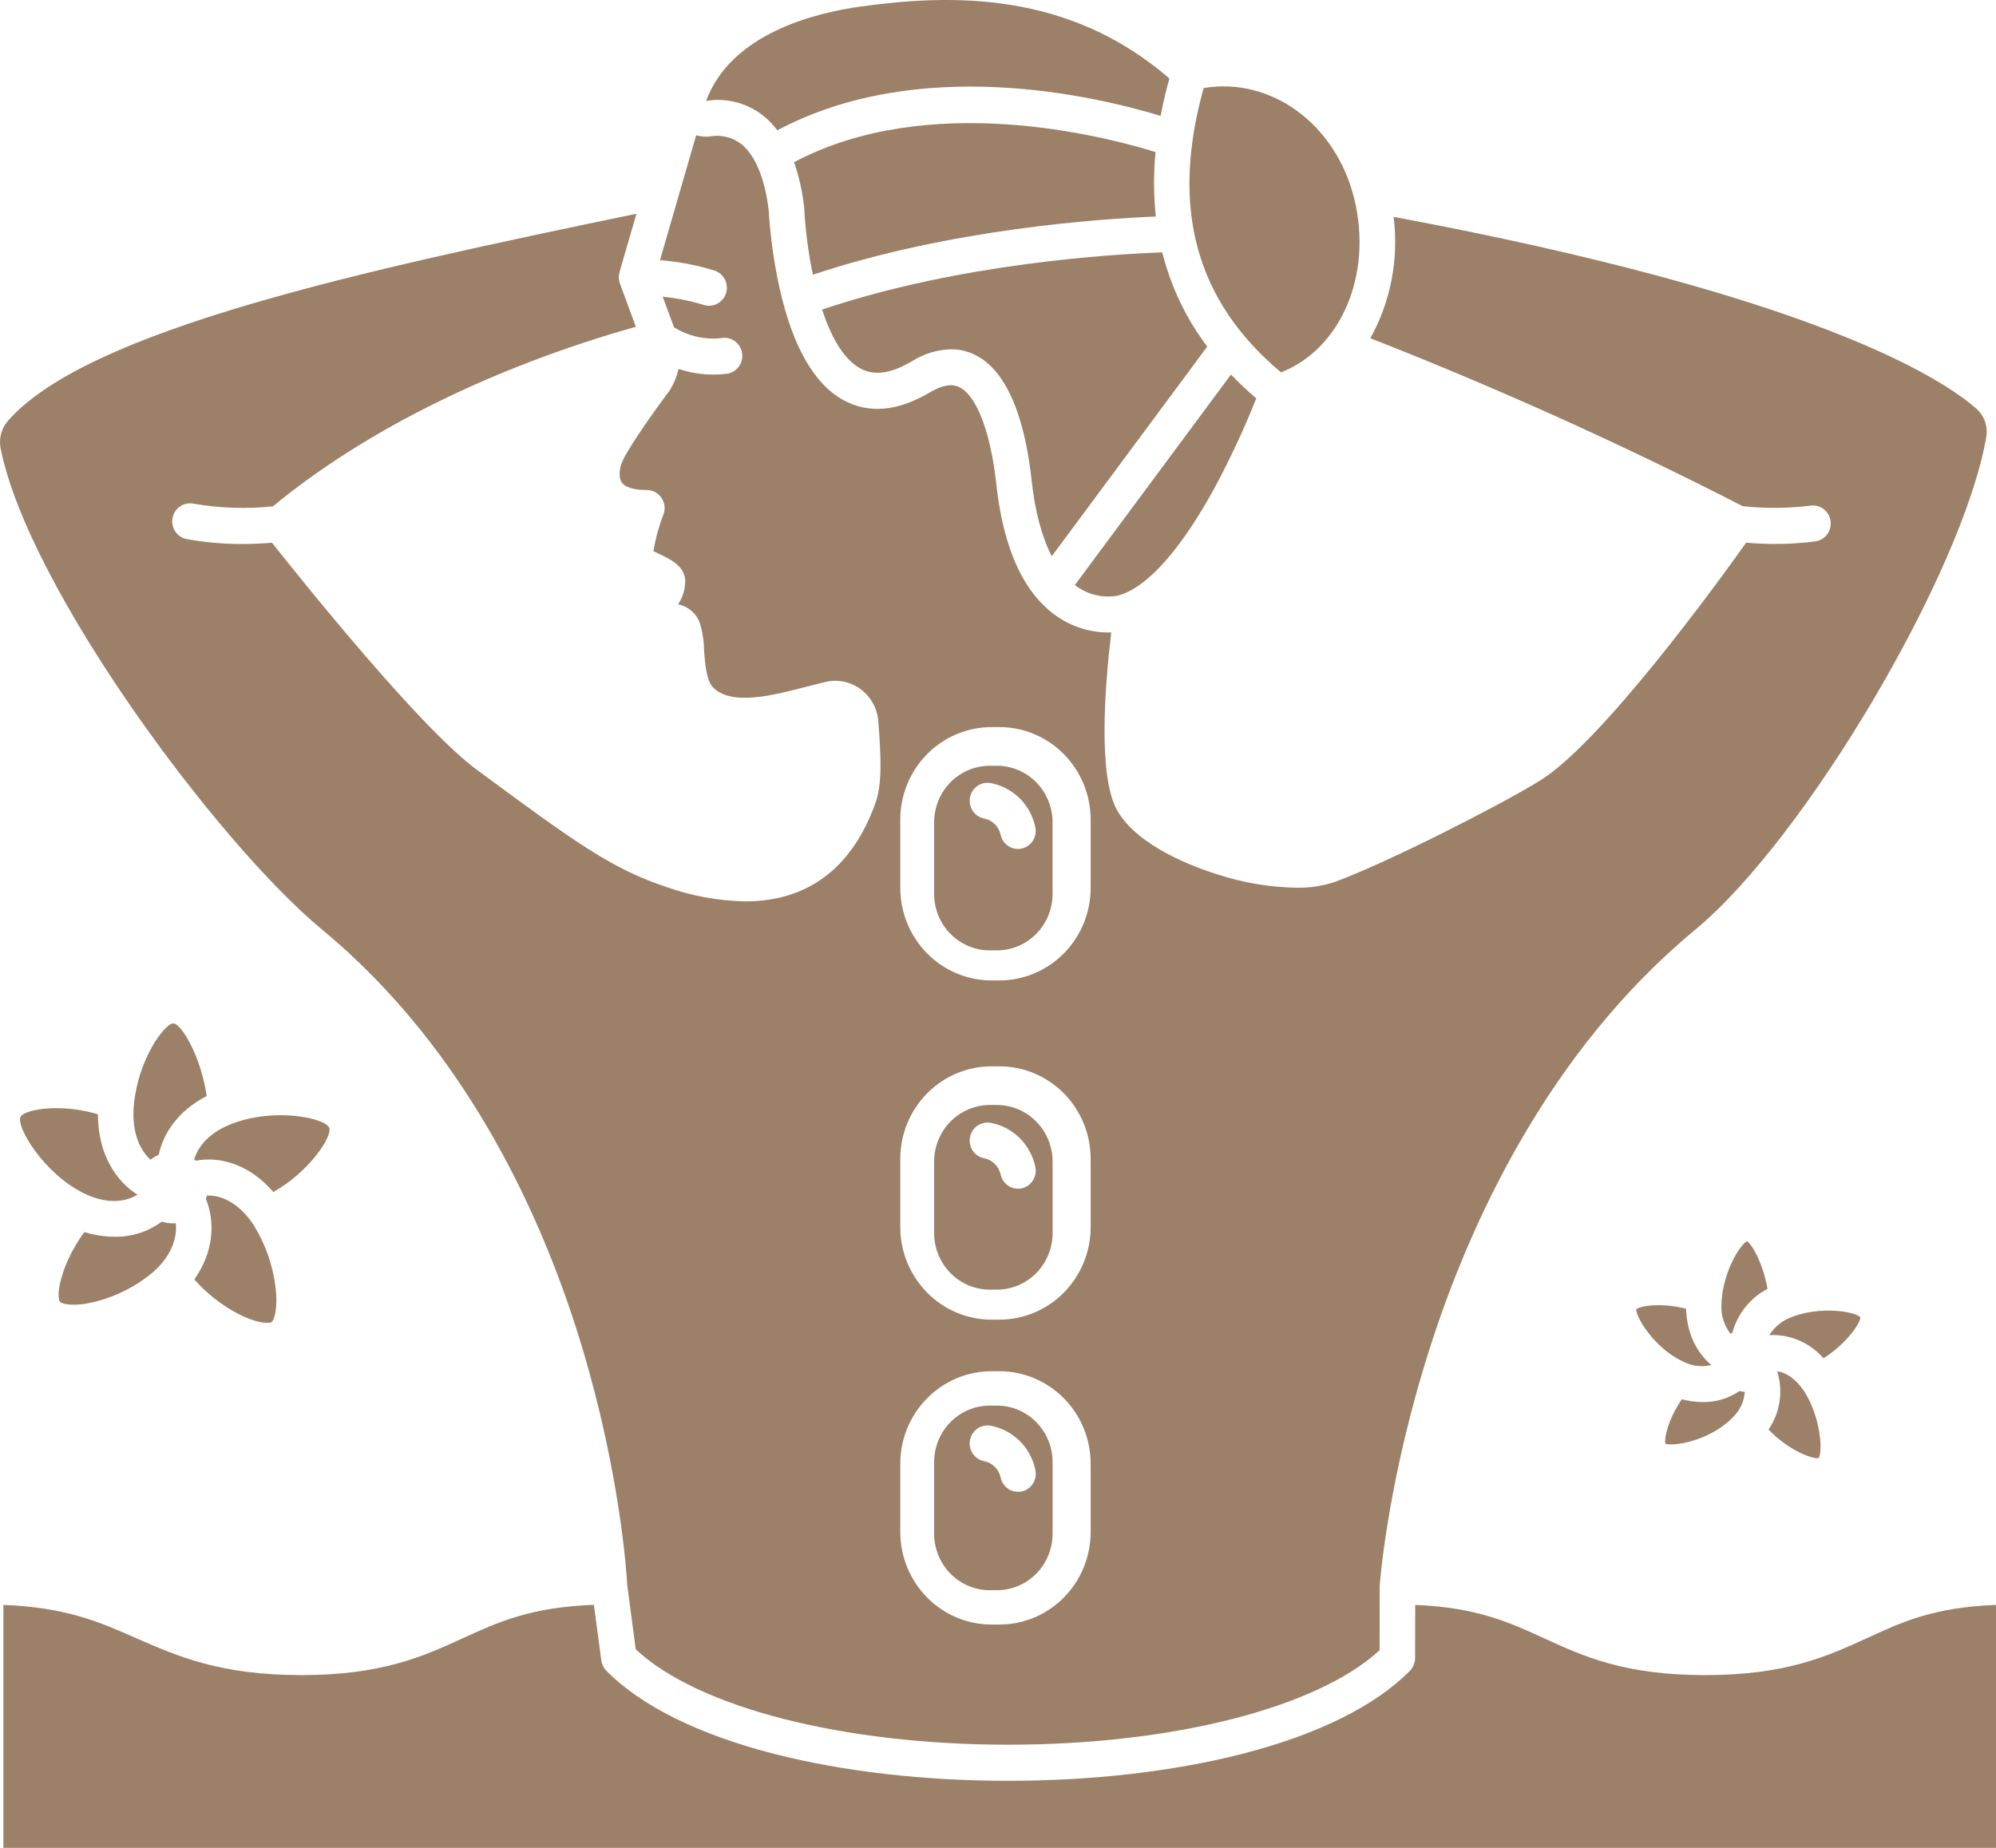
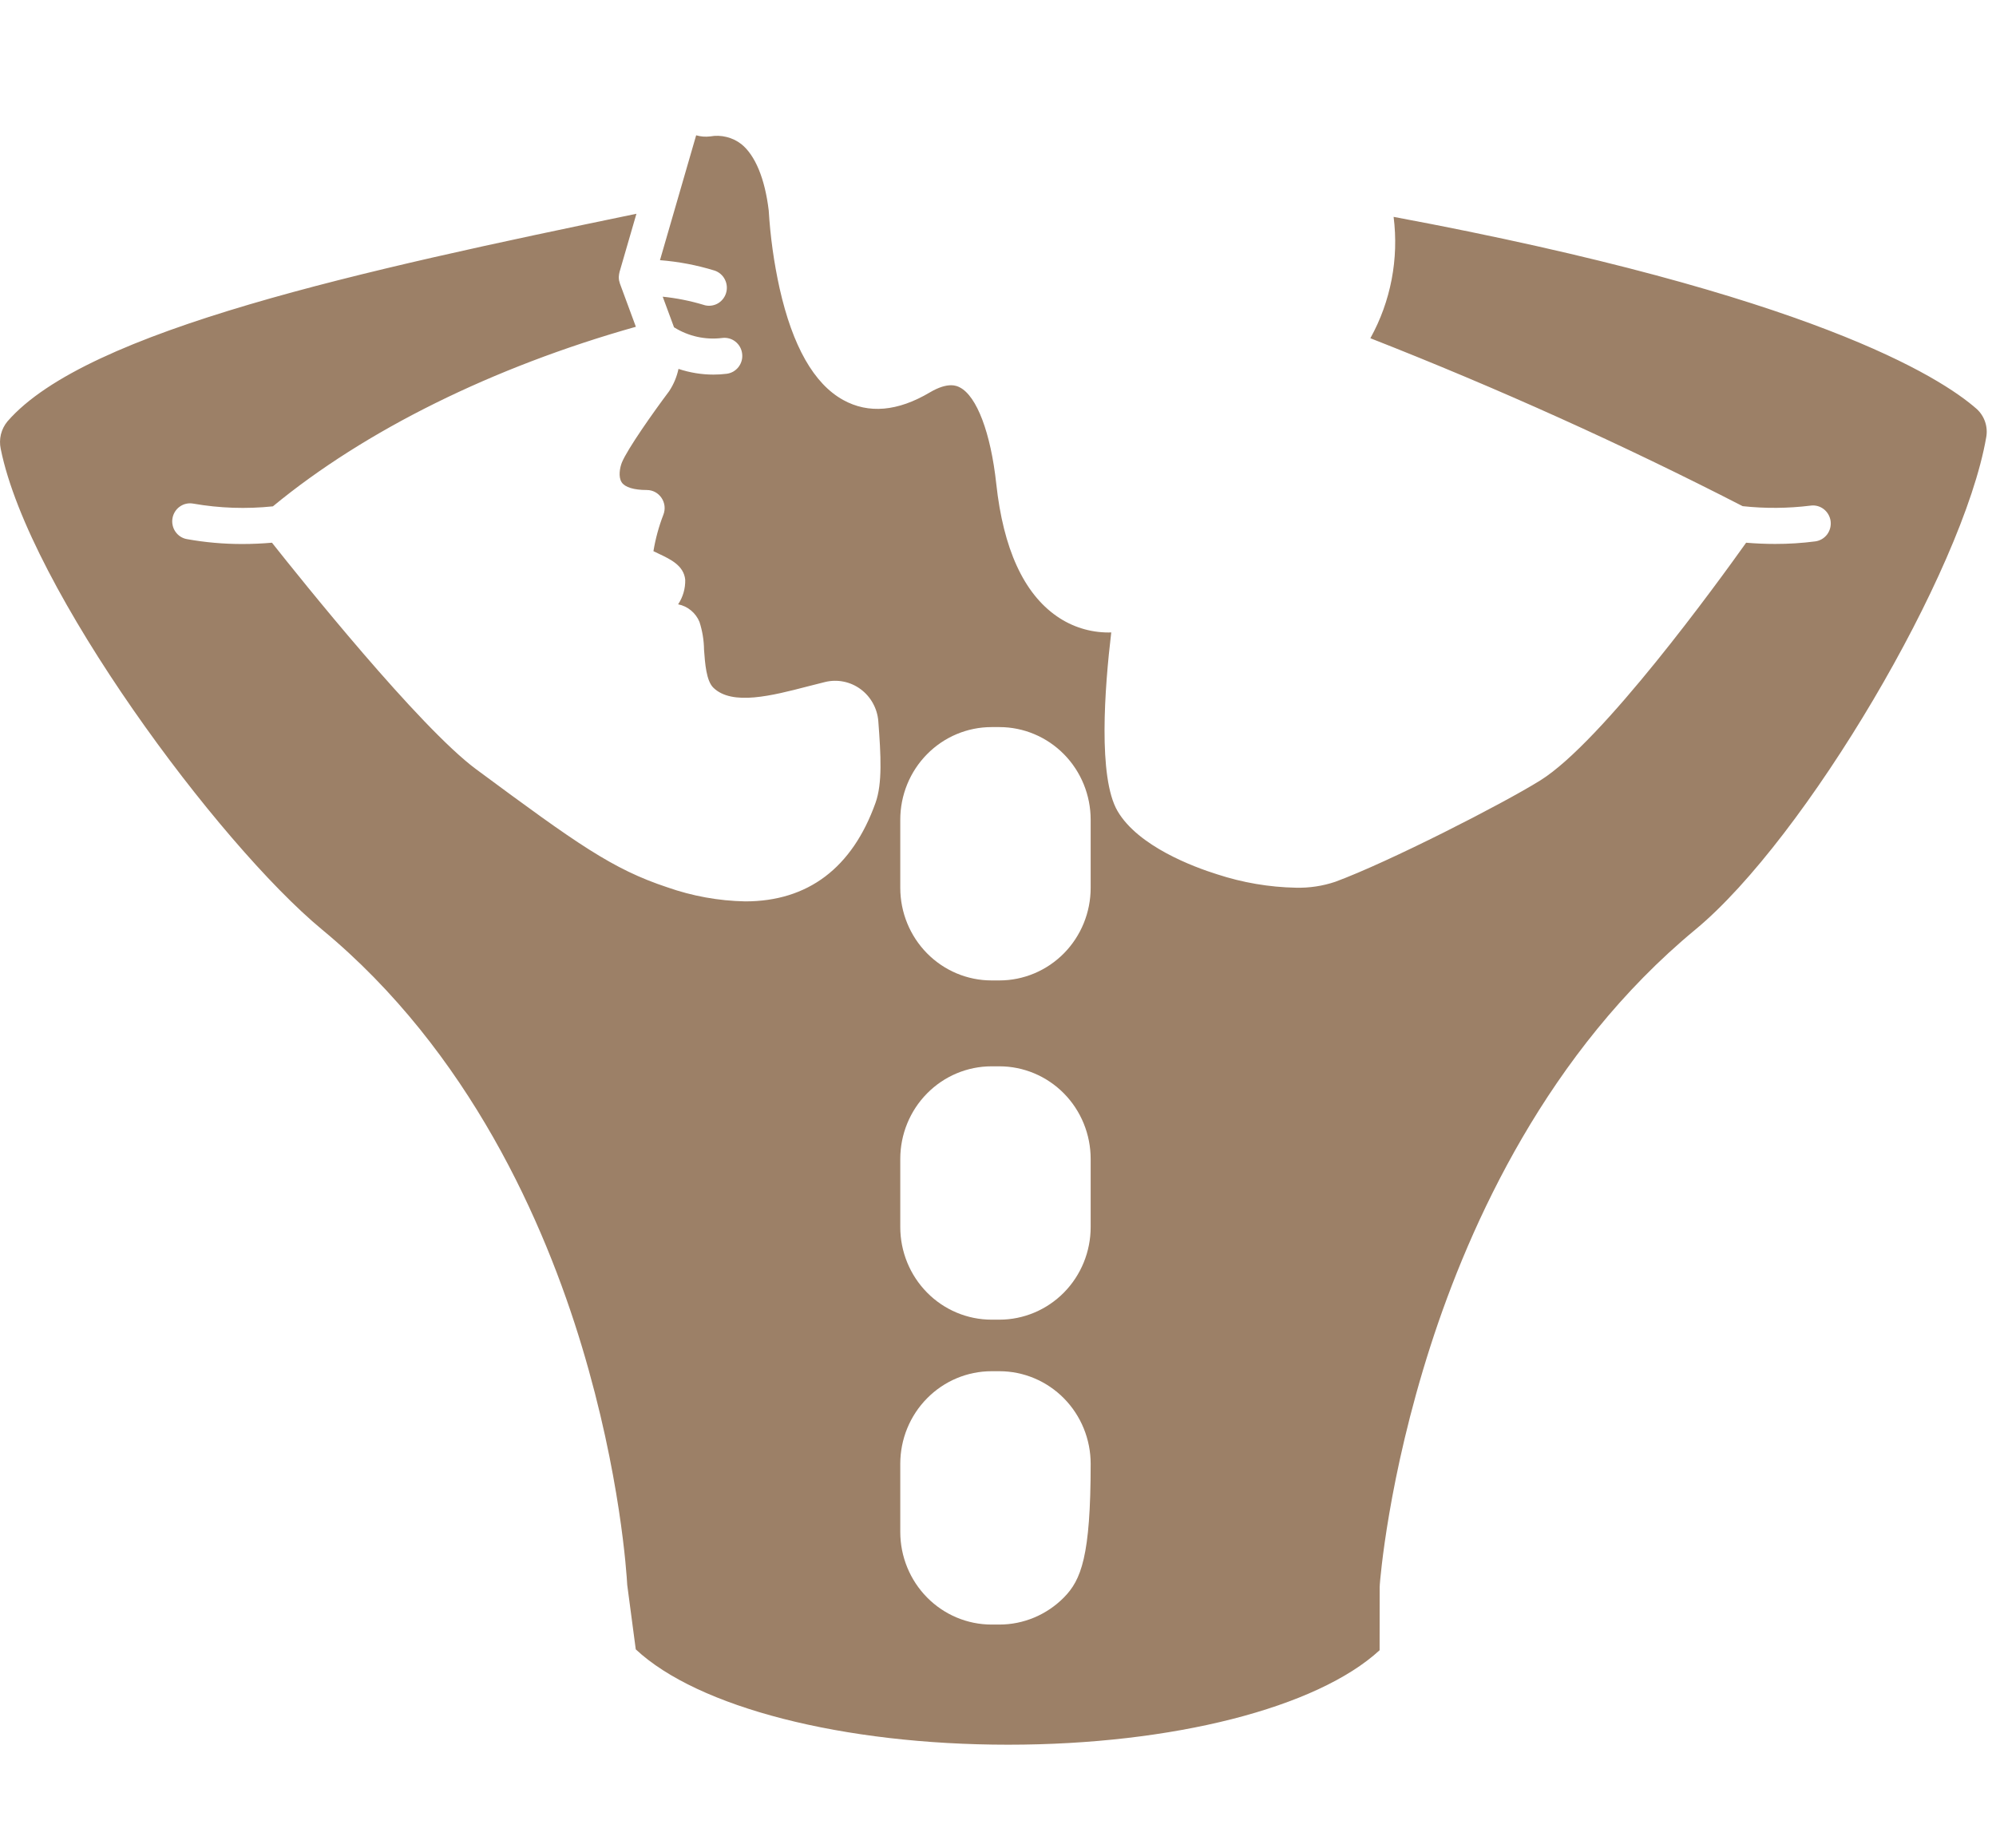
<svg xmlns="http://www.w3.org/2000/svg" width="54" height="50" viewBox="0 0 54 50" fill="none">
-   <path d="M8.907 30.519C8.807 30.252 7.441 29.961 6.279 30.406L6.262 30.412C5.657 30.648 5.356 31.025 5.254 31.369C5.269 31.381 5.284 31.393 5.298 31.406C5.952 31.284 6.749 31.503 7.395 32.254C8.351 31.719 8.996 30.758 8.907 30.519ZM5.592 29.656C5.429 28.544 4.891 27.692 4.692 27.692C4.453 27.692 3.748 28.649 3.625 29.862C3.616 29.954 3.611 30.047 3.61 30.141C3.608 30.741 3.816 31.144 4.072 31.381C4.14 31.326 4.214 31.281 4.293 31.247C4.415 30.678 4.804 30.064 5.592 29.656ZM6.389 35.521C6.956 35.826 7.289 35.814 7.346 35.775C7.41 35.731 7.526 35.433 7.454 34.829C7.38 34.232 7.179 33.658 6.863 33.148L6.856 33.138C6.468 32.552 5.988 32.332 5.597 32.35C5.59 32.381 5.581 32.412 5.571 32.443C5.82 33.045 5.795 33.86 5.258 34.619C5.58 34.985 5.963 35.29 6.389 35.521ZM3.719 32.327C3.158 31.971 2.651 31.26 2.649 30.15C1.623 29.845 0.651 30.022 0.556 30.22C0.431 30.478 1.164 31.737 2.258 32.283C2.279 32.294 2.301 32.304 2.322 32.314C2.925 32.592 3.408 32.517 3.719 32.327ZM2.584 35.22C3.161 35.074 3.699 34.797 4.156 34.41C4.205 34.365 4.252 34.319 4.296 34.273C4.674 33.871 4.795 33.443 4.756 33.096C4.745 33.097 4.733 33.099 4.722 33.1C4.704 33.101 4.685 33.101 4.667 33.101C4.569 33.101 4.471 33.085 4.377 33.055C4.006 33.33 3.555 33.474 3.096 33.464C2.82 33.463 2.545 33.42 2.282 33.338C1.664 34.179 1.493 35.071 1.629 35.227C1.682 35.287 1.995 35.368 2.584 35.22ZM46.3 36.935C45.938 36.633 45.64 36.132 45.615 35.413C45.011 35.256 44.414 35.313 44.264 35.428C44.269 35.644 44.73 36.441 45.488 36.82C45.504 36.828 45.518 36.834 45.533 36.841C45.769 36.965 46.041 36.998 46.3 36.935ZM46.788 38.441C46.822 38.41 46.855 38.378 46.886 38.345C47.071 38.165 47.185 37.922 47.205 37.662C47.155 37.659 47.106 37.652 47.057 37.64C46.765 37.84 46.42 37.944 46.068 37.938C45.877 37.937 45.686 37.911 45.501 37.861C45.144 38.377 45.017 38.903 45.056 39.063C45.255 39.141 46.156 39.01 46.788 38.441ZM47.818 34.875C47.706 34.231 47.424 33.692 47.264 33.585C47.064 33.691 46.658 34.369 46.584 35.11C46.577 35.177 46.573 35.244 46.572 35.31C46.558 35.591 46.645 35.868 46.817 36.089C46.833 36.078 46.851 36.069 46.868 36.06C46.937 35.806 47.057 35.57 47.221 35.366C47.384 35.162 47.588 34.995 47.818 34.875ZM50.333 35.643C50.148 35.469 49.22 35.352 48.508 35.625L48.495 35.63C48.235 35.716 48.013 35.892 47.868 36.127C48.143 36.112 48.417 36.16 48.671 36.269C48.924 36.377 49.15 36.542 49.332 36.751C49.884 36.41 50.314 35.859 50.333 35.643ZM49.202 39.455C49.328 39.233 49.231 38.286 48.807 37.643L48.805 37.641L48.804 37.639C48.578 37.298 48.313 37.138 48.08 37.104C48.163 37.367 48.185 37.646 48.145 37.919C48.104 38.192 48.002 38.452 47.847 38.679C48.317 39.19 48.997 39.485 49.202 39.455ZM20.648 3.13C20.791 3.245 20.919 3.379 21.03 3.526C24.866 1.482 29.61 2.592 31.399 3.135C31.462 2.804 31.541 2.467 31.637 2.123C28.906 -0.239 25.756 -0.163 23.298 0.175C22.022 0.351 19.783 0.915 19.107 2.72L19.104 2.731C19.374 2.685 19.651 2.697 19.917 2.766C20.183 2.835 20.432 2.959 20.648 3.13ZM23.27 9.966C23.645 10.174 24.104 10.112 24.67 9.776C24.988 9.574 25.353 9.461 25.727 9.451C25.96 9.45 26.189 9.505 26.397 9.611C27.4 10.124 27.772 11.728 27.908 12.984C27.999 13.835 28.186 14.53 28.455 15.05L32.661 9.378C32.089 8.621 31.675 7.754 31.444 6.83C30.114 6.876 25.97 7.12 22.241 8.377C22.474 9.087 22.806 9.709 23.27 9.966ZM26.779 25.716H26.969C27.167 25.716 27.363 25.677 27.546 25.6C27.729 25.523 27.895 25.41 28.035 25.268C28.175 25.126 28.286 24.957 28.362 24.772C28.437 24.586 28.476 24.387 28.476 24.186V22.251C28.476 22.05 28.437 21.851 28.362 21.665C28.286 21.479 28.175 21.311 28.035 21.169C27.895 21.026 27.729 20.914 27.546 20.837C27.363 20.76 27.167 20.72 26.969 20.72H26.779C26.581 20.72 26.385 20.76 26.202 20.837C26.02 20.914 25.853 21.026 25.713 21.169C25.573 21.311 25.462 21.479 25.387 21.665C25.311 21.851 25.272 22.05 25.272 22.251V24.186C25.272 24.387 25.311 24.586 25.386 24.772C25.462 24.957 25.573 25.126 25.713 25.268C25.853 25.41 26.02 25.523 26.202 25.6C26.385 25.677 26.581 25.716 26.779 25.716ZM26.242 21.58C26.265 21.453 26.337 21.34 26.442 21.267C26.547 21.193 26.677 21.165 26.802 21.189C27.097 21.244 27.369 21.386 27.584 21.598C27.8 21.811 27.948 22.083 28.01 22.381C28.023 22.444 28.024 22.508 28.013 22.571C28.001 22.634 27.978 22.695 27.944 22.748C27.909 22.802 27.865 22.849 27.813 22.885C27.761 22.921 27.702 22.947 27.641 22.96C27.607 22.968 27.573 22.971 27.54 22.971C27.43 22.971 27.323 22.933 27.238 22.863C27.152 22.792 27.093 22.695 27.07 22.585C27.047 22.477 26.992 22.377 26.913 22.3C26.835 22.222 26.735 22.17 26.628 22.149C26.566 22.137 26.506 22.113 26.453 22.078C26.4 22.043 26.355 21.998 26.319 21.945C26.283 21.893 26.258 21.833 26.245 21.771C26.232 21.708 26.231 21.643 26.242 21.58ZM34.657 10.075C36.276 9.442 37.141 7.437 36.639 5.38C36.139 3.348 34.382 2.078 32.564 2.382C31.66 5.62 32.346 8.141 34.657 10.075ZM30.241 16.116C31.021 15.918 31.956 14.868 32.883 13.157C33.295 12.386 33.664 11.592 33.987 10.779C33.748 10.576 33.52 10.361 33.303 10.135L29.08 15.83C29.098 15.843 29.116 15.858 29.134 15.871C29.294 15.984 29.474 16.064 29.663 16.106C29.853 16.148 30.049 16.151 30.241 16.116Z" fill="#9C8067" />
-   <path d="M21.482 4.389C21.618 4.78 21.709 5.185 21.754 5.597C21.755 5.609 21.756 5.621 21.757 5.633C21.79 6.238 21.868 6.84 21.992 7.433C25.699 6.195 29.771 5.92 31.27 5.859C31.208 5.279 31.205 4.695 31.262 4.114C29.84 3.675 25.118 2.459 21.482 4.389ZM26.78 34.896H26.969C27.167 34.896 27.363 34.856 27.546 34.779C27.729 34.702 27.895 34.59 28.035 34.447C28.175 34.305 28.286 34.137 28.362 33.951C28.438 33.765 28.477 33.566 28.477 33.365V31.43C28.477 31.229 28.438 31.03 28.362 30.844C28.286 30.659 28.175 30.49 28.035 30.348C27.895 30.206 27.729 30.093 27.546 30.016C27.363 29.939 27.167 29.899 26.969 29.899H26.78C26.582 29.899 26.386 29.939 26.203 30.016C26.02 30.093 25.854 30.206 25.714 30.348C25.574 30.49 25.463 30.659 25.387 30.844C25.311 31.03 25.272 31.229 25.272 31.43V33.365C25.272 33.566 25.311 33.765 25.387 33.951C25.463 34.137 25.574 34.305 25.714 34.447C25.854 34.59 26.02 34.702 26.203 34.779C26.386 34.856 26.582 34.896 26.78 34.896ZM26.242 30.773C26.266 30.646 26.337 30.533 26.442 30.46C26.547 30.387 26.677 30.359 26.802 30.382C27.097 30.437 27.37 30.579 27.585 30.792C27.8 31.004 27.948 31.276 28.01 31.574C28.024 31.637 28.025 31.701 28.013 31.765C28.002 31.828 27.978 31.888 27.944 31.941C27.91 31.995 27.865 32.042 27.813 32.078C27.761 32.114 27.703 32.14 27.641 32.154C27.608 32.161 27.574 32.164 27.54 32.164C27.43 32.164 27.323 32.126 27.238 32.056C27.153 31.985 27.094 31.888 27.071 31.779C27.047 31.67 26.992 31.571 26.914 31.493C26.835 31.415 26.736 31.363 26.628 31.342C26.566 31.33 26.507 31.306 26.454 31.271C26.401 31.237 26.355 31.192 26.319 31.139C26.283 31.086 26.258 31.026 26.245 30.964C26.232 30.901 26.231 30.836 26.242 30.773ZM26.78 43.029H26.969C27.167 43.029 27.363 42.989 27.546 42.912C27.729 42.836 27.895 42.723 28.035 42.581C28.175 42.439 28.286 42.27 28.362 42.084C28.438 41.898 28.477 41.7 28.477 41.498V39.563C28.477 39.362 28.438 39.163 28.362 38.977C28.286 38.792 28.175 38.623 28.035 38.481C27.895 38.339 27.729 38.226 27.546 38.149C27.363 38.072 27.167 38.033 26.969 38.033H26.78C26.582 38.033 26.386 38.072 26.203 38.149C26.02 38.226 25.854 38.339 25.714 38.481C25.574 38.623 25.463 38.792 25.387 38.977C25.311 39.163 25.272 39.362 25.272 39.563V41.498C25.272 41.699 25.311 41.898 25.387 42.084C25.463 42.27 25.574 42.438 25.714 42.581C25.854 42.723 26.02 42.836 26.203 42.912C26.386 42.989 26.582 43.029 26.78 43.029ZM26.242 38.969C26.266 38.842 26.337 38.73 26.442 38.656C26.547 38.583 26.677 38.555 26.802 38.578C27.097 38.633 27.37 38.776 27.585 38.988C27.8 39.2 27.948 39.472 28.01 39.77C28.024 39.833 28.026 39.898 28.015 39.962C28.005 40.026 27.981 40.087 27.947 40.141C27.913 40.196 27.868 40.243 27.816 40.28C27.764 40.316 27.705 40.343 27.642 40.356C27.58 40.37 27.516 40.37 27.453 40.358C27.391 40.347 27.331 40.322 27.278 40.287C27.225 40.251 27.179 40.205 27.143 40.152C27.108 40.098 27.083 40.038 27.07 39.975C27.047 39.866 26.992 39.767 26.913 39.689C26.835 39.611 26.735 39.559 26.628 39.538C26.502 39.514 26.391 39.441 26.319 39.335C26.247 39.228 26.219 39.097 26.242 38.969ZM46.132 45.326C43.947 45.326 42.841 44.819 41.772 44.329C40.836 43.9 39.948 43.492 38.287 43.427L38.284 44.864C38.284 44.994 38.233 45.117 38.144 45.209C37.203 46.164 35.626 46.943 33.583 47.463C31.722 47.936 29.541 48.186 27.275 48.186C25.008 48.186 22.826 47.936 20.966 47.463C18.923 46.943 17.346 46.164 16.405 45.209C16.33 45.133 16.282 45.035 16.268 44.929L16.067 43.425C14.367 43.483 13.466 43.895 12.519 44.329C11.449 44.819 10.338 45.326 8.153 45.326C5.972 45.326 4.81 44.821 3.697 44.332C2.716 43.901 1.809 43.492 0.092 43.426V50H54V43.426C52.283 43.492 51.44 43.899 50.504 44.328C49.435 44.818 48.317 45.326 46.132 45.326Z" fill="#9C8067" />
-   <path d="M8.713 25.153C12.708 28.457 14.74 33.109 15.741 36.43C16.786 39.896 16.954 42.602 16.969 42.884L17.2 44.629C18.879 46.2 22.8 47.209 27.275 47.209C31.726 47.209 35.63 46.211 37.324 44.653L37.326 42.928C37.326 42.916 37.329 42.904 37.33 42.893H37.328C37.336 42.776 37.548 40.005 38.7 36.421C39.767 33.103 41.876 28.454 45.868 25.152C48.839 22.695 53.104 15.475 53.735 11.834C53.761 11.695 53.751 11.551 53.706 11.417C53.661 11.282 53.583 11.162 53.479 11.067C52.493 10.198 48.996 7.976 37.703 5.868C37.847 7.003 37.627 8.155 37.074 9.152C40.513 10.501 43.898 12.027 47.146 13.696C47.758 13.762 48.376 13.757 48.987 13.681C49.114 13.664 49.241 13.699 49.342 13.778C49.443 13.857 49.509 13.974 49.526 14.102C49.542 14.23 49.507 14.36 49.43 14.463C49.352 14.565 49.237 14.632 49.111 14.649C48.749 14.696 48.385 14.719 48.021 14.718C47.764 14.718 47.504 14.707 47.24 14.685C46.484 15.748 43.349 20.073 41.668 21.119C40.64 21.759 37.575 23.324 36.127 23.859C35.783 23.975 35.422 24.029 35.06 24.02C34.336 24.006 33.617 23.883 32.927 23.657C32.304 23.462 30.795 22.905 30.234 21.946C29.702 21.036 29.885 18.614 30.064 17.112C30.04 17.113 30.017 17.114 29.992 17.114C29.494 17.115 29.006 16.963 28.594 16.677C27.695 16.055 27.143 14.849 26.953 13.09C26.804 11.716 26.427 10.717 25.966 10.482C25.889 10.442 25.655 10.323 25.156 10.618C24.286 11.134 23.496 11.202 22.81 10.822C22.021 10.385 21.443 9.368 21.091 7.8C20.938 7.107 20.84 6.404 20.797 5.695C20.695 4.836 20.431 4.198 20.053 3.897C19.934 3.806 19.799 3.741 19.654 3.706C19.51 3.67 19.36 3.665 19.214 3.691C19.087 3.707 18.958 3.697 18.834 3.661L17.855 7.04C18.356 7.079 18.851 7.173 19.331 7.321C19.391 7.341 19.447 7.372 19.495 7.414C19.544 7.456 19.584 7.507 19.612 7.565C19.641 7.622 19.658 7.685 19.663 7.749C19.668 7.814 19.66 7.878 19.64 7.939C19.62 8.001 19.588 8.057 19.546 8.106C19.505 8.154 19.454 8.194 19.397 8.223C19.34 8.251 19.278 8.268 19.215 8.272C19.151 8.277 19.088 8.268 19.028 8.247C18.669 8.139 18.301 8.066 17.929 8.028L18.235 8.856C18.624 9.1 19.084 9.202 19.538 9.145C19.601 9.137 19.665 9.141 19.726 9.158C19.787 9.174 19.845 9.203 19.895 9.243C19.945 9.282 19.987 9.331 20.019 9.387C20.05 9.443 20.07 9.504 20.078 9.568C20.086 9.632 20.082 9.697 20.065 9.759C20.048 9.821 20.019 9.879 19.98 9.93C19.941 9.981 19.892 10.023 19.837 10.055C19.782 10.086 19.721 10.106 19.658 10.114C19.54 10.129 19.42 10.136 19.301 10.136C18.98 10.136 18.661 10.083 18.356 9.982C18.311 10.193 18.228 10.394 18.11 10.574C18.105 10.583 18.099 10.591 18.092 10.6C17.682 11.146 16.975 12.148 16.825 12.514C16.77 12.65 16.722 12.904 16.819 13.05C16.907 13.185 17.149 13.259 17.5 13.259C17.578 13.259 17.655 13.278 17.724 13.315C17.793 13.352 17.852 13.406 17.896 13.471C17.941 13.536 17.968 13.611 17.978 13.69C17.987 13.769 17.977 13.848 17.949 13.922C17.825 14.242 17.734 14.574 17.678 14.914C17.727 14.938 17.783 14.965 17.828 14.986C18.143 15.135 18.5 15.304 18.538 15.687C18.544 15.923 18.477 16.156 18.346 16.352C18.474 16.377 18.593 16.433 18.694 16.517C18.795 16.6 18.874 16.707 18.924 16.829C19.002 17.071 19.044 17.325 19.047 17.58C19.074 17.955 19.108 18.421 19.299 18.608C19.807 19.104 20.892 18.822 21.848 18.574C22.009 18.532 22.168 18.491 22.322 18.454C22.486 18.414 22.657 18.41 22.823 18.444C22.989 18.477 23.146 18.547 23.283 18.648C23.42 18.749 23.534 18.879 23.616 19.029C23.699 19.178 23.749 19.345 23.762 19.516C23.833 20.447 23.873 21.2 23.687 21.722C23.056 23.49 21.854 24.39 20.161 24.39C19.442 24.376 18.73 24.247 18.05 24.008C16.574 23.518 15.633 22.851 12.882 20.815C11.347 19.679 8.129 15.659 7.358 14.685C7.088 14.708 6.821 14.72 6.557 14.72C6.055 14.721 5.554 14.677 5.059 14.588C4.997 14.578 4.937 14.554 4.883 14.52C4.83 14.485 4.783 14.441 4.747 14.388C4.71 14.335 4.684 14.276 4.671 14.213C4.657 14.15 4.655 14.085 4.667 14.021C4.678 13.958 4.701 13.897 4.736 13.843C4.77 13.789 4.814 13.742 4.867 13.706C4.919 13.669 4.978 13.643 5.04 13.63C5.102 13.616 5.166 13.616 5.228 13.627C5.94 13.752 6.665 13.776 7.383 13.701C9.877 11.643 13.341 9.93 17.203 8.842L16.771 7.672C16.764 7.652 16.759 7.633 16.755 7.612C16.753 7.607 16.751 7.602 16.75 7.597C16.744 7.568 16.742 7.538 16.741 7.508C16.741 7.506 16.741 7.503 16.741 7.501C16.741 7.494 16.742 7.488 16.742 7.481C16.743 7.46 16.745 7.439 16.749 7.418C16.751 7.407 16.753 7.396 16.756 7.385C16.757 7.378 16.758 7.37 16.76 7.363L17.218 5.784C9.818 7.317 2.351 8.926 0.202 11.402C0.117 11.504 0.057 11.624 0.025 11.753C-0.006 11.882 -0.008 12.017 0.02 12.148C0.782 15.931 5.902 22.827 8.713 25.153ZM24.356 22.181C24.356 21.516 24.616 20.878 25.08 20.408C25.543 19.938 26.171 19.674 26.826 19.674H27.038C27.692 19.674 28.32 19.938 28.784 20.408C29.247 20.878 29.507 21.516 29.507 22.181V24.023C29.507 24.688 29.247 25.325 28.784 25.795C28.32 26.265 27.692 26.529 27.038 26.529H26.826C26.171 26.529 25.543 26.265 25.08 25.795C24.617 25.325 24.356 24.688 24.356 24.023V22.181ZM24.356 31.36C24.356 30.695 24.616 30.057 25.08 29.587C25.543 29.117 26.171 28.853 26.826 28.853H27.038C27.692 28.853 28.32 29.117 28.784 29.587C29.247 30.057 29.507 30.695 29.507 31.36V33.202C29.507 33.867 29.247 34.504 28.784 34.974C28.32 35.444 27.692 35.708 27.038 35.708H26.826C26.171 35.708 25.543 35.444 25.08 34.974C24.617 34.504 24.356 33.867 24.356 33.202V31.36ZM24.356 39.609C24.356 38.944 24.616 38.307 25.08 37.837C25.543 37.367 26.171 37.103 26.826 37.103H27.038C27.692 37.103 28.32 37.367 28.784 37.837C29.247 38.307 29.507 38.944 29.507 39.609V41.451C29.507 42.116 29.247 42.754 28.784 43.224C28.32 43.694 27.692 43.958 27.038 43.958H26.826C26.171 43.958 25.543 43.694 25.08 43.224C24.617 42.754 24.356 42.116 24.356 41.452V39.609Z" fill="#9C8067" />
+   <path d="M8.713 25.153C12.708 28.457 14.74 33.109 15.741 36.43C16.786 39.896 16.954 42.602 16.969 42.884L17.2 44.629C18.879 46.2 22.8 47.209 27.275 47.209C31.726 47.209 35.63 46.211 37.324 44.653L37.326 42.928C37.326 42.916 37.329 42.904 37.33 42.893H37.328C37.336 42.776 37.548 40.005 38.7 36.421C39.767 33.103 41.876 28.454 45.868 25.152C48.839 22.695 53.104 15.475 53.735 11.834C53.761 11.695 53.751 11.551 53.706 11.417C53.661 11.282 53.583 11.162 53.479 11.067C52.493 10.198 48.996 7.976 37.703 5.868C37.847 7.003 37.627 8.155 37.074 9.152C40.513 10.501 43.898 12.027 47.146 13.696C47.758 13.762 48.376 13.757 48.987 13.681C49.114 13.664 49.241 13.699 49.342 13.778C49.443 13.857 49.509 13.974 49.526 14.102C49.542 14.23 49.507 14.36 49.43 14.463C49.352 14.565 49.237 14.632 49.111 14.649C48.749 14.696 48.385 14.719 48.021 14.718C47.764 14.718 47.504 14.707 47.24 14.685C46.484 15.748 43.349 20.073 41.668 21.119C40.64 21.759 37.575 23.324 36.127 23.859C35.783 23.975 35.422 24.029 35.06 24.02C34.336 24.006 33.617 23.883 32.927 23.657C32.304 23.462 30.795 22.905 30.234 21.946C29.702 21.036 29.885 18.614 30.064 17.112C30.04 17.113 30.017 17.114 29.992 17.114C29.494 17.115 29.006 16.963 28.594 16.677C27.695 16.055 27.143 14.849 26.953 13.09C26.804 11.716 26.427 10.717 25.966 10.482C25.889 10.442 25.655 10.323 25.156 10.618C24.286 11.134 23.496 11.202 22.81 10.822C22.021 10.385 21.443 9.368 21.091 7.8C20.938 7.107 20.84 6.404 20.797 5.695C20.695 4.836 20.431 4.198 20.053 3.897C19.934 3.806 19.799 3.741 19.654 3.706C19.51 3.67 19.36 3.665 19.214 3.691C19.087 3.707 18.958 3.697 18.834 3.661L17.855 7.04C18.356 7.079 18.851 7.173 19.331 7.321C19.391 7.341 19.447 7.372 19.495 7.414C19.544 7.456 19.584 7.507 19.612 7.565C19.641 7.622 19.658 7.685 19.663 7.749C19.668 7.814 19.66 7.878 19.64 7.939C19.62 8.001 19.588 8.057 19.546 8.106C19.505 8.154 19.454 8.194 19.397 8.223C19.34 8.251 19.278 8.268 19.215 8.272C19.151 8.277 19.088 8.268 19.028 8.247C18.669 8.139 18.301 8.066 17.929 8.028L18.235 8.856C18.624 9.1 19.084 9.202 19.538 9.145C19.601 9.137 19.665 9.141 19.726 9.158C19.787 9.174 19.845 9.203 19.895 9.243C19.945 9.282 19.987 9.331 20.019 9.387C20.05 9.443 20.07 9.504 20.078 9.568C20.086 9.632 20.082 9.697 20.065 9.759C20.048 9.821 20.019 9.879 19.98 9.93C19.941 9.981 19.892 10.023 19.837 10.055C19.782 10.086 19.721 10.106 19.658 10.114C19.54 10.129 19.42 10.136 19.301 10.136C18.98 10.136 18.661 10.083 18.356 9.982C18.311 10.193 18.228 10.394 18.11 10.574C18.105 10.583 18.099 10.591 18.092 10.6C17.682 11.146 16.975 12.148 16.825 12.514C16.77 12.65 16.722 12.904 16.819 13.05C16.907 13.185 17.149 13.259 17.5 13.259C17.578 13.259 17.655 13.278 17.724 13.315C17.793 13.352 17.852 13.406 17.896 13.471C17.941 13.536 17.968 13.611 17.978 13.69C17.987 13.769 17.977 13.848 17.949 13.922C17.825 14.242 17.734 14.574 17.678 14.914C17.727 14.938 17.783 14.965 17.828 14.986C18.143 15.135 18.5 15.304 18.538 15.687C18.544 15.923 18.477 16.156 18.346 16.352C18.474 16.377 18.593 16.433 18.694 16.517C18.795 16.6 18.874 16.707 18.924 16.829C19.002 17.071 19.044 17.325 19.047 17.58C19.074 17.955 19.108 18.421 19.299 18.608C19.807 19.104 20.892 18.822 21.848 18.574C22.009 18.532 22.168 18.491 22.322 18.454C22.486 18.414 22.657 18.41 22.823 18.444C22.989 18.477 23.146 18.547 23.283 18.648C23.42 18.749 23.534 18.879 23.616 19.029C23.699 19.178 23.749 19.345 23.762 19.516C23.833 20.447 23.873 21.2 23.687 21.722C23.056 23.49 21.854 24.39 20.161 24.39C19.442 24.376 18.73 24.247 18.05 24.008C16.574 23.518 15.633 22.851 12.882 20.815C11.347 19.679 8.129 15.659 7.358 14.685C7.088 14.708 6.821 14.72 6.557 14.72C6.055 14.721 5.554 14.677 5.059 14.588C4.997 14.578 4.937 14.554 4.883 14.52C4.83 14.485 4.783 14.441 4.747 14.388C4.71 14.335 4.684 14.276 4.671 14.213C4.657 14.15 4.655 14.085 4.667 14.021C4.678 13.958 4.701 13.897 4.736 13.843C4.77 13.789 4.814 13.742 4.867 13.706C4.919 13.669 4.978 13.643 5.04 13.63C5.102 13.616 5.166 13.616 5.228 13.627C5.94 13.752 6.665 13.776 7.383 13.701C9.877 11.643 13.341 9.93 17.203 8.842L16.771 7.672C16.764 7.652 16.759 7.633 16.755 7.612C16.753 7.607 16.751 7.602 16.75 7.597C16.744 7.568 16.742 7.538 16.741 7.508C16.741 7.506 16.741 7.503 16.741 7.501C16.741 7.494 16.742 7.488 16.742 7.481C16.743 7.46 16.745 7.439 16.749 7.418C16.751 7.407 16.753 7.396 16.756 7.385C16.757 7.378 16.758 7.37 16.76 7.363L17.218 5.784C9.818 7.317 2.351 8.926 0.202 11.402C0.117 11.504 0.057 11.624 0.025 11.753C-0.006 11.882 -0.008 12.017 0.02 12.148C0.782 15.931 5.902 22.827 8.713 25.153ZM24.356 22.181C24.356 21.516 24.616 20.878 25.08 20.408C25.543 19.938 26.171 19.674 26.826 19.674H27.038C27.692 19.674 28.32 19.938 28.784 20.408C29.247 20.878 29.507 21.516 29.507 22.181V24.023C29.507 24.688 29.247 25.325 28.784 25.795C28.32 26.265 27.692 26.529 27.038 26.529H26.826C26.171 26.529 25.543 26.265 25.08 25.795C24.617 25.325 24.356 24.688 24.356 24.023V22.181ZM24.356 31.36C24.356 30.695 24.616 30.057 25.08 29.587C25.543 29.117 26.171 28.853 26.826 28.853H27.038C27.692 28.853 28.32 29.117 28.784 29.587C29.247 30.057 29.507 30.695 29.507 31.36V33.202C29.507 33.867 29.247 34.504 28.784 34.974C28.32 35.444 27.692 35.708 27.038 35.708H26.826C26.171 35.708 25.543 35.444 25.08 34.974C24.617 34.504 24.356 33.867 24.356 33.202V31.36ZM24.356 39.609C24.356 38.944 24.616 38.307 25.08 37.837C25.543 37.367 26.171 37.103 26.826 37.103H27.038C27.692 37.103 28.32 37.367 28.784 37.837C29.247 38.307 29.507 38.944 29.507 39.609C29.507 42.116 29.247 42.754 28.784 43.224C28.32 43.694 27.692 43.958 27.038 43.958H26.826C26.171 43.958 25.543 43.694 25.08 43.224C24.617 42.754 24.356 42.116 24.356 41.452V39.609Z" fill="#9C8067" />
</svg>